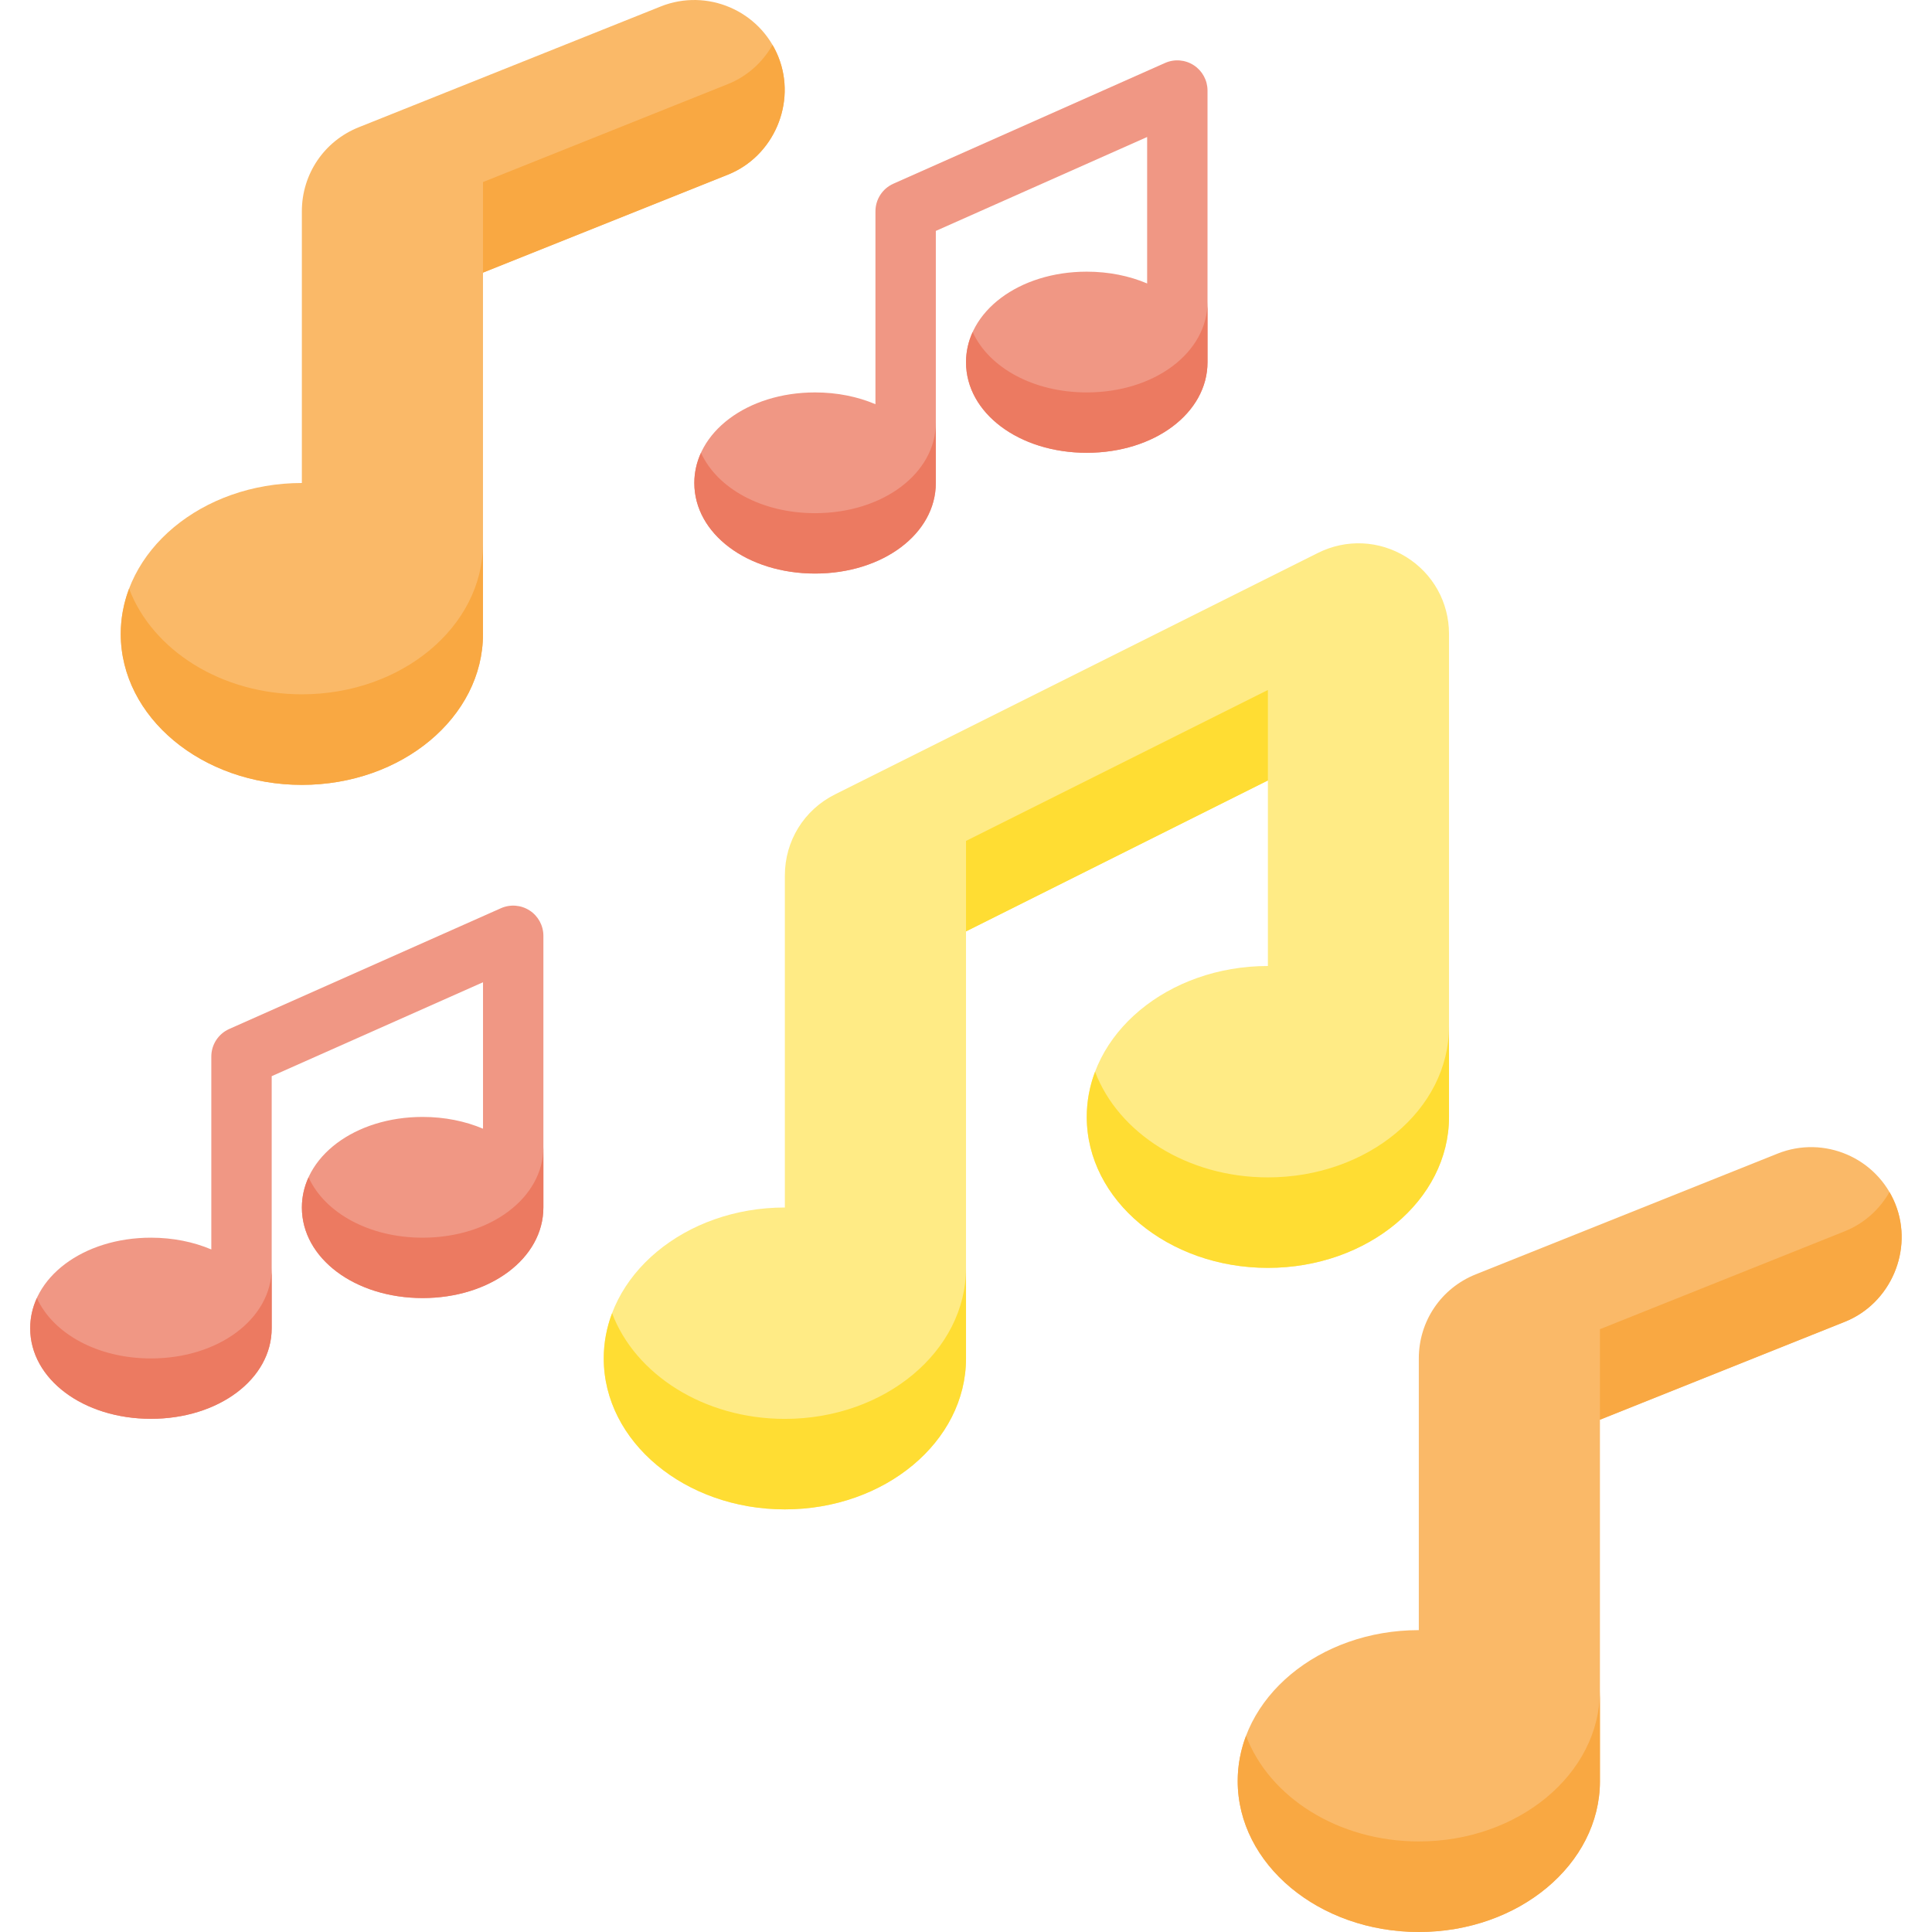
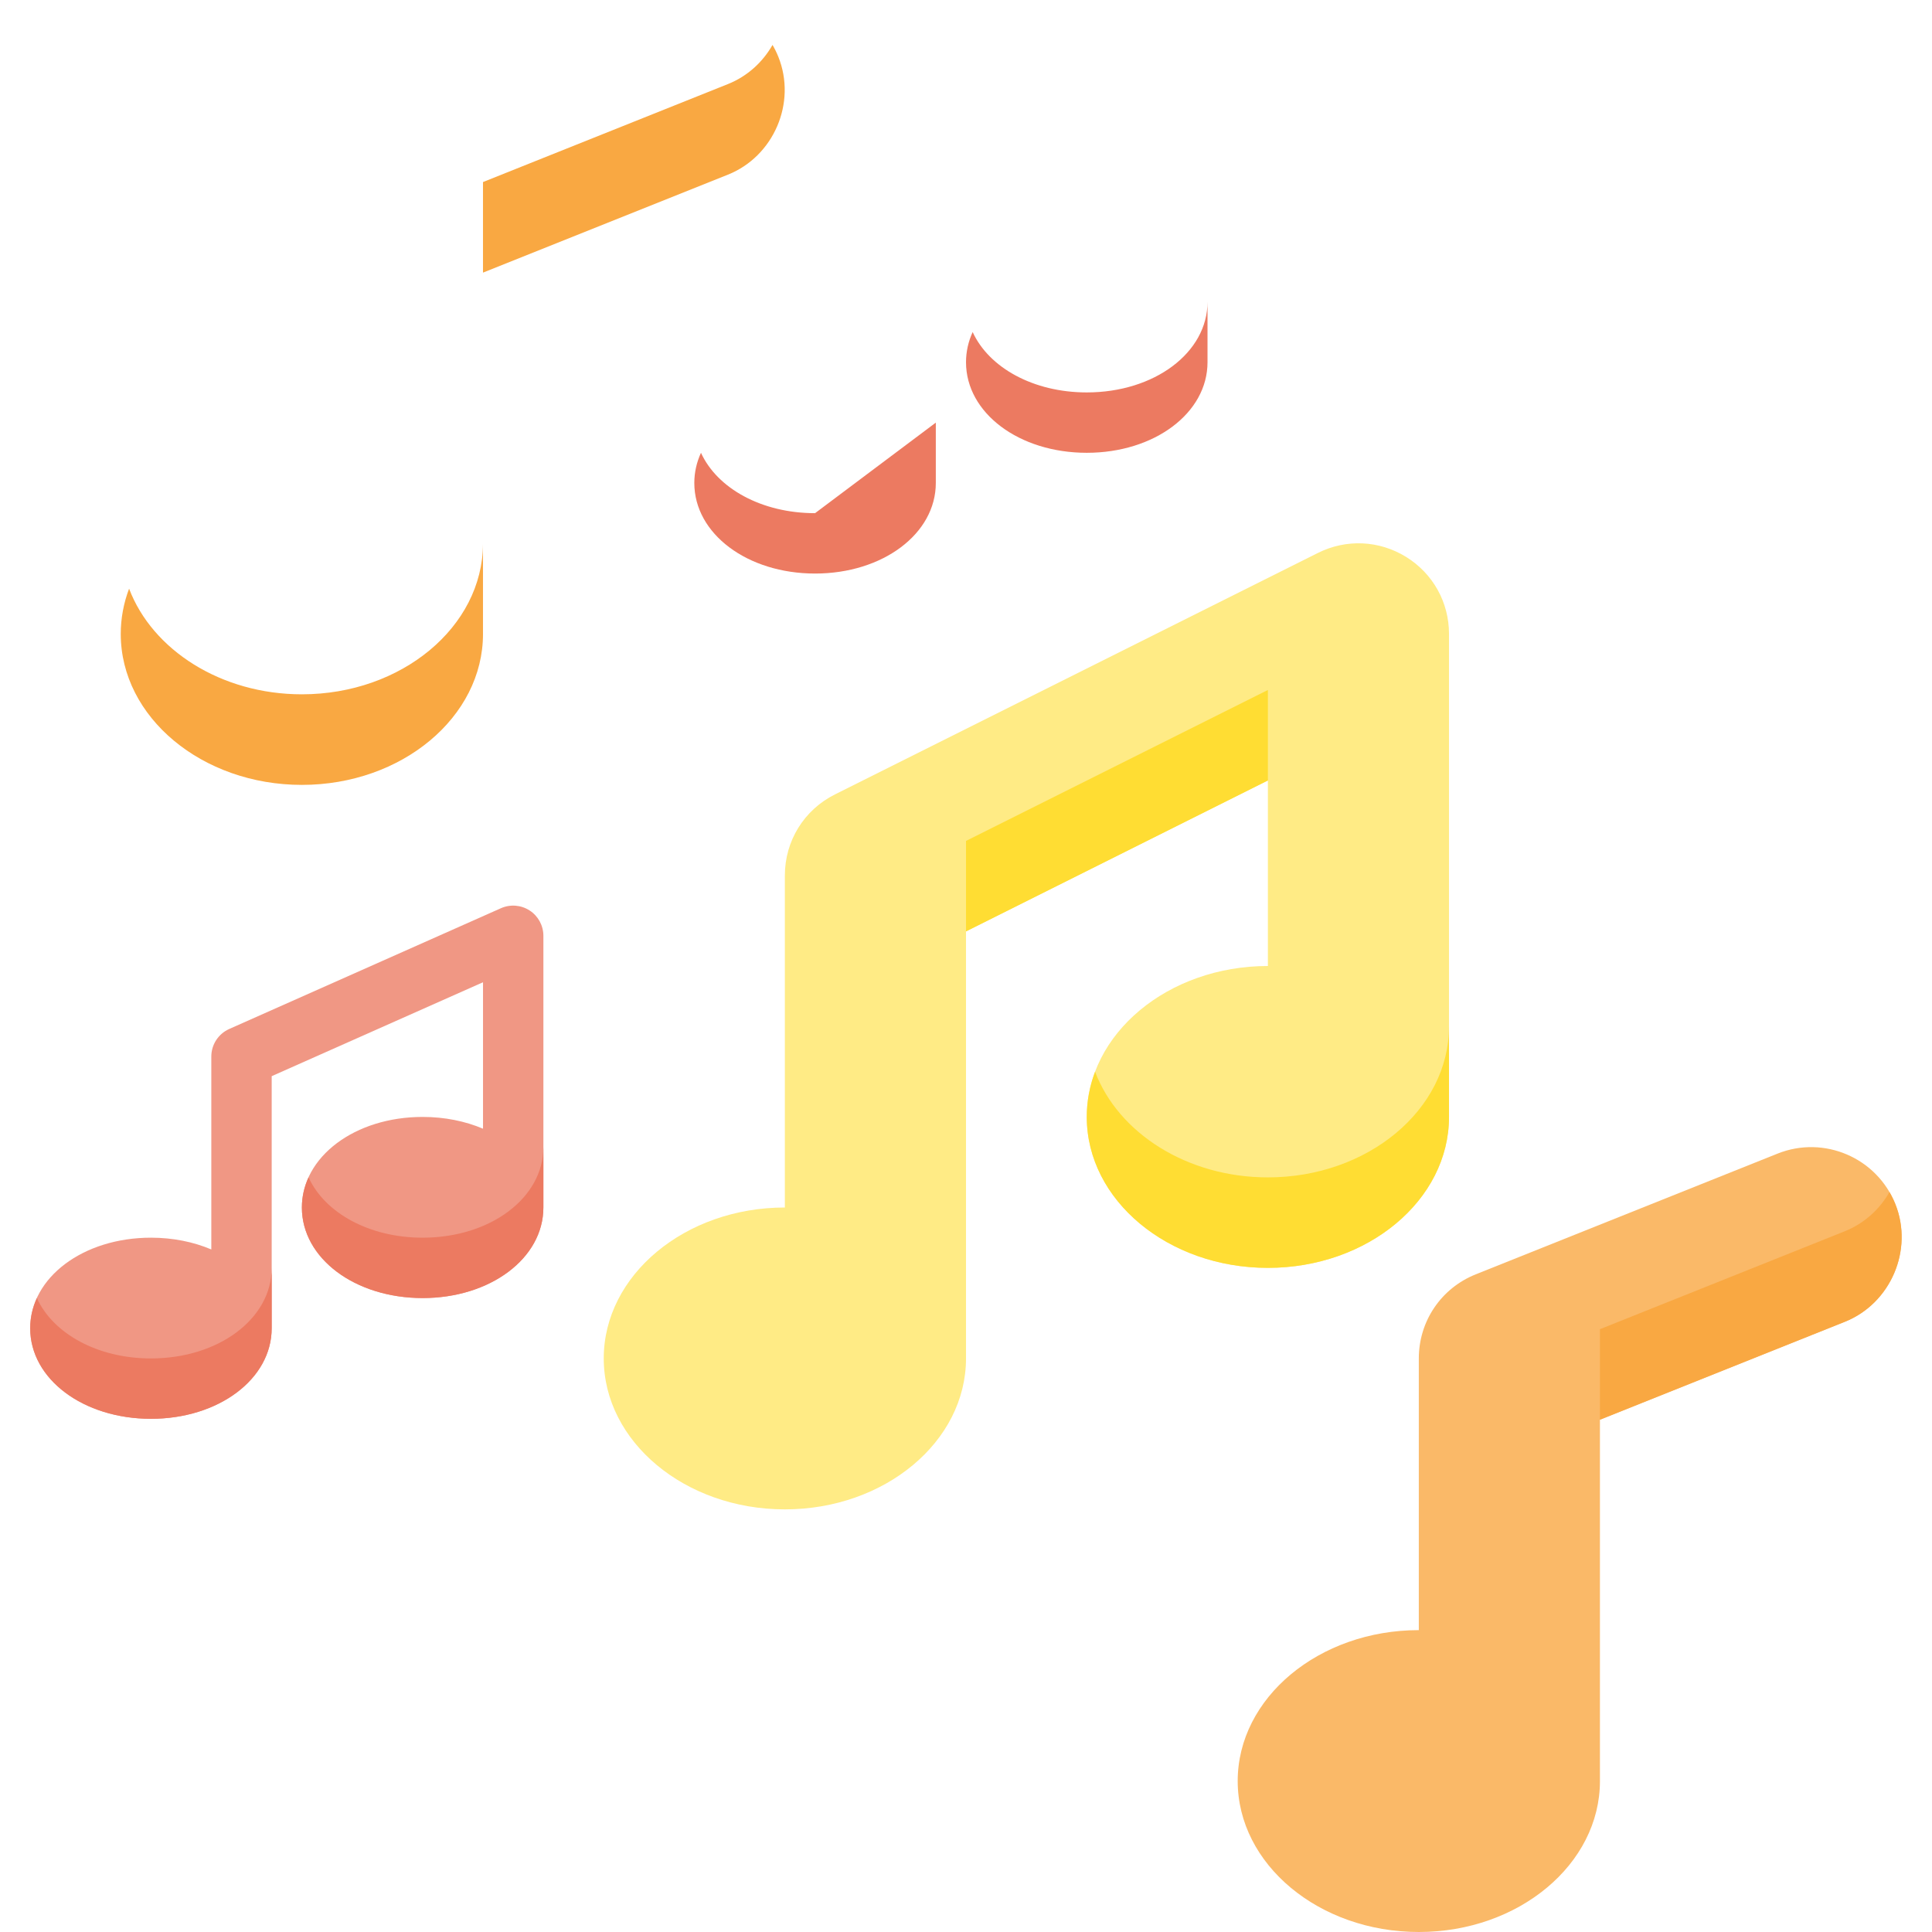
<svg xmlns="http://www.w3.org/2000/svg" height="512px" viewBox="-8 0 512 512" width="512px">
  <g>
    <path d="m364.621 147.582c-7.129-4.402-15.855-4.797-23.352-1.051l-128 64c-8.184 4.09-13.27 12.316-13.27 21.465v88.004c-26.465 0-48 17.941-48 40 0 22.055 21.535 40 48 40 26.469 0 48.004-17.945 48.004-40v-113.168l80-40v49.168c-26.469 0-48 17.941-48 40 0 22.055 21.531 40 48 40 26.465 0 48-17.945 48-40v-128.004c0-8.379-4.258-16.012-11.383-20.414zm0 0" fill="#ffeb85" data-original="#FFEB85" />
    <g fill="#fd3">
      <path d="m328.004 182.852-80 40v23.98l80-40zm0 0" data-original="#FD3" />
-       <path d="m200 376.02c-21.457 0-39.668-11.793-45.793-28.008-1.434 3.785-2.207 7.812-2.207 11.988 0 22.055 21.535 40 48 40 26.469 0 48.004-17.945 48.004-40v-23.98c0 22.059-21.535 40-48.004 40zm0 0" data-original="#FD3" />
      <path d="m328.004 312.02c-21.457 0-39.668-11.793-45.797-28.012-1.43 3.789-2.203 7.816-2.203 11.992 0 22.055 21.531 40 48 40 26.465 0 48-17.945 48-40v-23.98c0 22.059-21.535 40-48 40zm0 0" data-original="#FD3" />
    </g>
    <path d="m494.281 319.086c-4.914-12.285-18.906-18.285-31.195-13.371l-80 32c-9.164 3.668-15.086 12.414-15.086 22.285v72c-26.465 0-47.996 17.945-47.996 40s21.531 40 48 40c26.465 0 48-17.945 48-40 0-.094 0-.184-.004-.277v-95.477l64.914-25.965c12.137-4.852 18.234-19.035 13.367-31.195zm0 0" fill="#fab968" data-original="#FAB968" />
-     <path d="m416 448.145c-.094 21.988-21.586 39.855-47.996 39.855-21.453 0-39.66-11.789-45.793-28-1.43 3.789-2.207 7.82-2.207 12 0 22.055 21.531 40 48 40 26.465 0 48-17.945 48-40 0-.094 0-.184-.004-.277zm0 0" fill="#f9a842" data-original="#F9A842" />
    <path d="m492.73 315.906c-2.598 4.562-6.66 8.312-11.816 10.375l-64.914 25.965v24l64.914-25.965c12.137-4.852 18.234-19.035 13.371-31.195-.445-1.113-.969-2.172-1.555-3.18zm0 0" fill="#f9a842" data-original="#F9A842" />
-     <path d="m198.281 15.086c-4.914-12.285-18.91-18.285-31.199-13.367l-80 32c-9.164 3.664-15.086 12.41-15.086 22.281v72c-26.465.004-47.996 17.945-47.996 40 0 22.059 21.535 40 48 40 26.469 0 48-17.941 48-40 0-.09 0-.184-.004-.273v-95.477l64.914-25.965c12.137-4.855 18.234-19.035 13.371-31.199zm0 0" fill="#fab968" data-original="#FAB968" />
    <path d="m119.996 144.141c-.094 21.992-21.586 39.859-47.996 39.859-21.449 0-39.656-11.789-45.789-28-1.434 3.793-2.211 7.824-2.211 12.004 0 22.055 21.535 40 48 40 26.469 0 48-17.945 48-40 0-.094 0-.184-.004-.277zm0 0" fill="#f9a842" data-original="#F9A842" />
    <path d="m196.727 11.906c-2.598 4.562-6.66 8.312-11.816 10.375l-64.914 25.965v24.004l64.914-25.965c12.137-4.855 18.234-19.035 13.371-31.199-.445-1.113-.969-2.172-1.555-3.18zm0 0" fill="#f9a842" data-original="#F9A842" />
-     <path d="m308.363 17.289c-2.273-1.477-5.137-1.703-7.609-.605l-72 32c-2.891 1.285-4.75 4.152-4.75 7.312v51.125c-4.684-1.988-10.133-3.125-16-3.125-17.945 0-32 10.543-32 24 0 13.461 14.055 24 32 24 17.941 0 32-10.539 32-24v-66.801l56-24.887v38.812c-4.684-1.988-10.129-3.125-16-3.125-17.945 0-32 10.543-32 24 0 13.461 14.055 24 32 24 17.945 0 32-10.539 32-24v-72c0-2.707-1.371-5.23-3.641-6.707zm0 0" fill="#f09784" data-original="#F09784" />
-     <path d="m208 135.996c-14.184 0-25.934-6.59-30.234-16-1.141 2.492-1.766 5.184-1.766 8 0 13.461 14.059 24 32 24 17.945 0 32-10.539 32-24v-16c0 13.457-14.055 24-32 24zm0 0" fill="#ec7a61" data-original="#EC7A61" class="active-path" style="fill:#EC7A61" />
+     <path d="m208 135.996c-14.184 0-25.934-6.59-30.234-16-1.141 2.492-1.766 5.184-1.766 8 0 13.461 14.059 24 32 24 17.945 0 32-10.539 32-24v-16zm0 0" fill="#ec7a61" data-original="#EC7A61" class="active-path" style="fill:#EC7A61" />
    <path d="m280.004 103.996c-14.188 0-25.938-6.59-30.238-16-1.141 2.492-1.762 5.184-1.762 8 0 13.457 14.055 24 32 24 17.941 0 32-10.543 32-24v-16c0 13.457-14.059 24-32 24zm0 0" fill="#ec7a61" data-original="#EC7A61" class="active-path" style="fill:#EC7A61" />
    <path d="m132.359 241.289c-2.27-1.477-5.133-1.699-7.605-.602l-72 32c-2.891 1.285-4.754 4.148-4.754 7.312v51.121c-4.68-1.988-10.129-3.121-16-3.121-17.941 0-32 10.539-32 24 0 13.457 14.059 24 32 24 17.945 0 32-10.543 32-24v-66.801l56.004-24.891v38.812c-4.684-1.988-10.133-3.121-16.004-3.121-17.941 0-32 10.539-32 24 0 13.457 14.059 24 32 24 17.945 0 32.004-10.543 32.004-24v-72.004c-.004-2.707-1.371-5.23-3.645-6.707zm0 0" fill="#f09784" data-original="#F09784" />
    <path d="m32 360c-14.184 0-25.934-6.594-30.234-16-1.141 2.492-1.766 5.18-1.766 8 0 13.457 14.055 24 32 24s32-10.543 32-24v-16c0 13.457-14.055 24-32 24zm0 0" fill="#ec7a61" data-original="#EC7A61" class="active-path" style="fill:#EC7A61" />
    <path d="m104 328c-14.184 0-25.934-6.594-30.234-16-1.141 2.492-1.766 5.18-1.766 8 0 13.457 14.059 24 32 24 17.945 0 32-10.543 32-24v-16c0 13.457-14.055 24-32 24zm0 0" fill="#ec7a61" data-original="#EC7A61" class="active-path" style="fill:#EC7A61" />
  </g>
</svg>